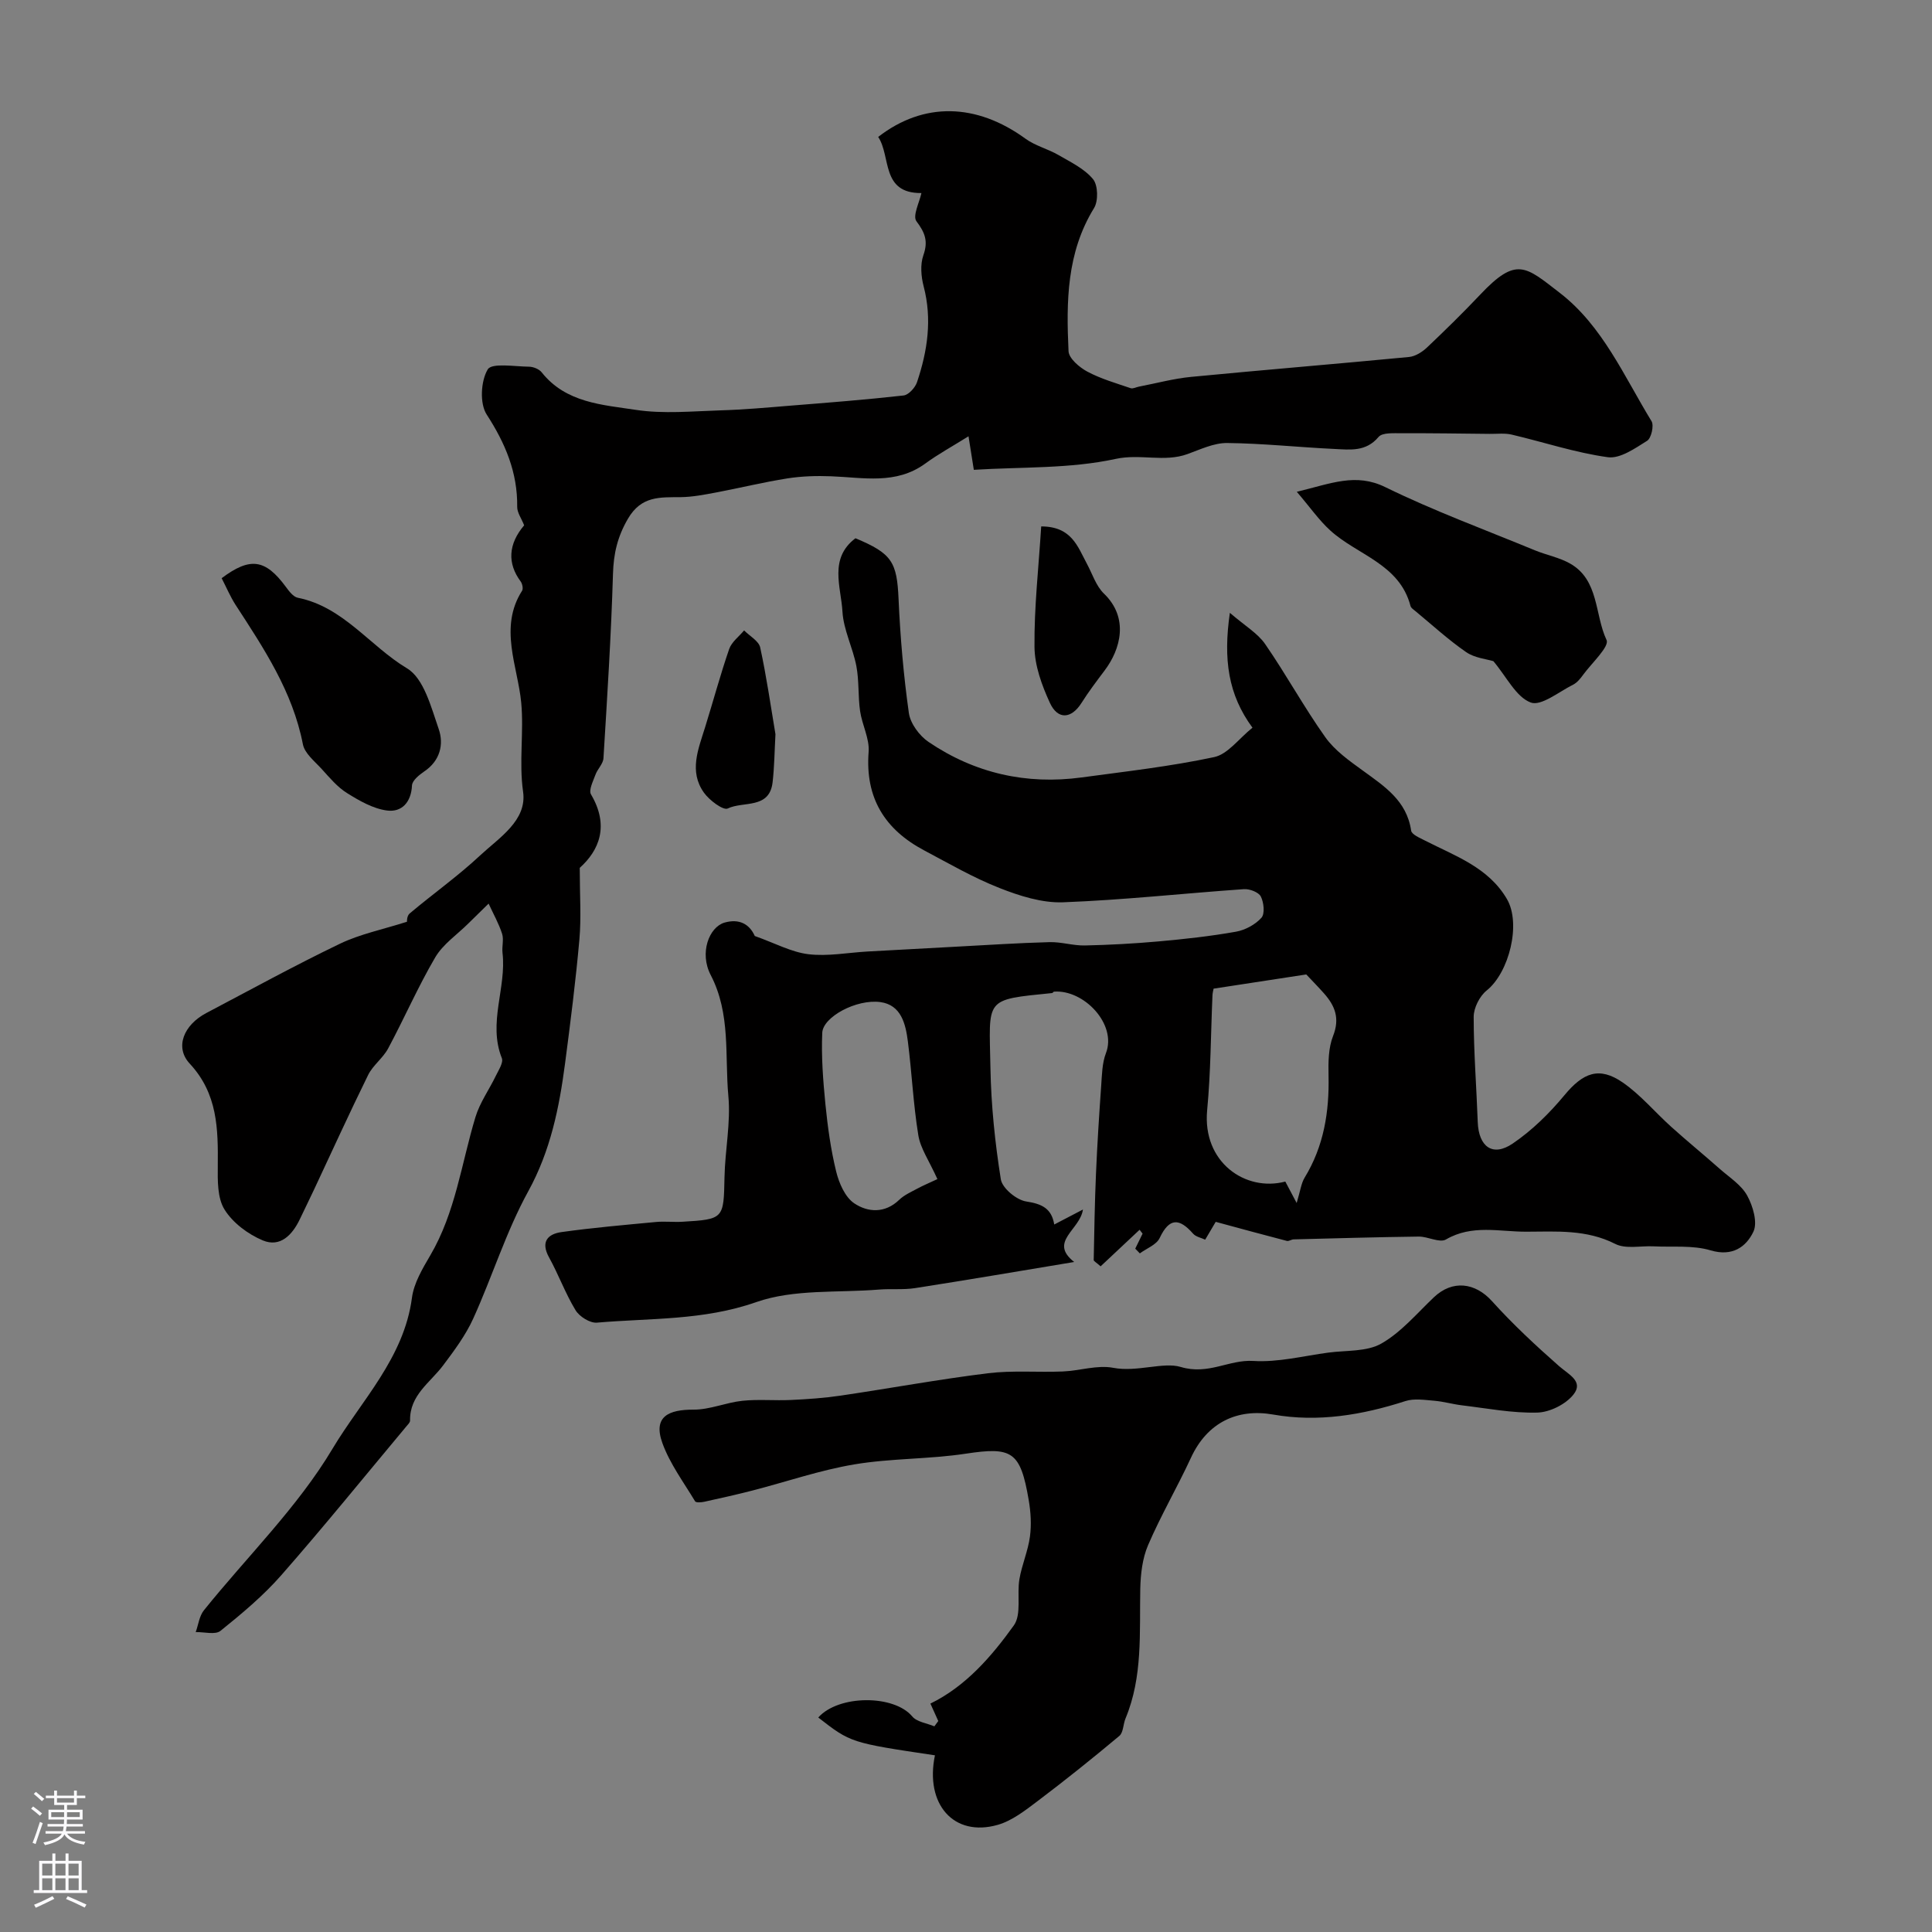
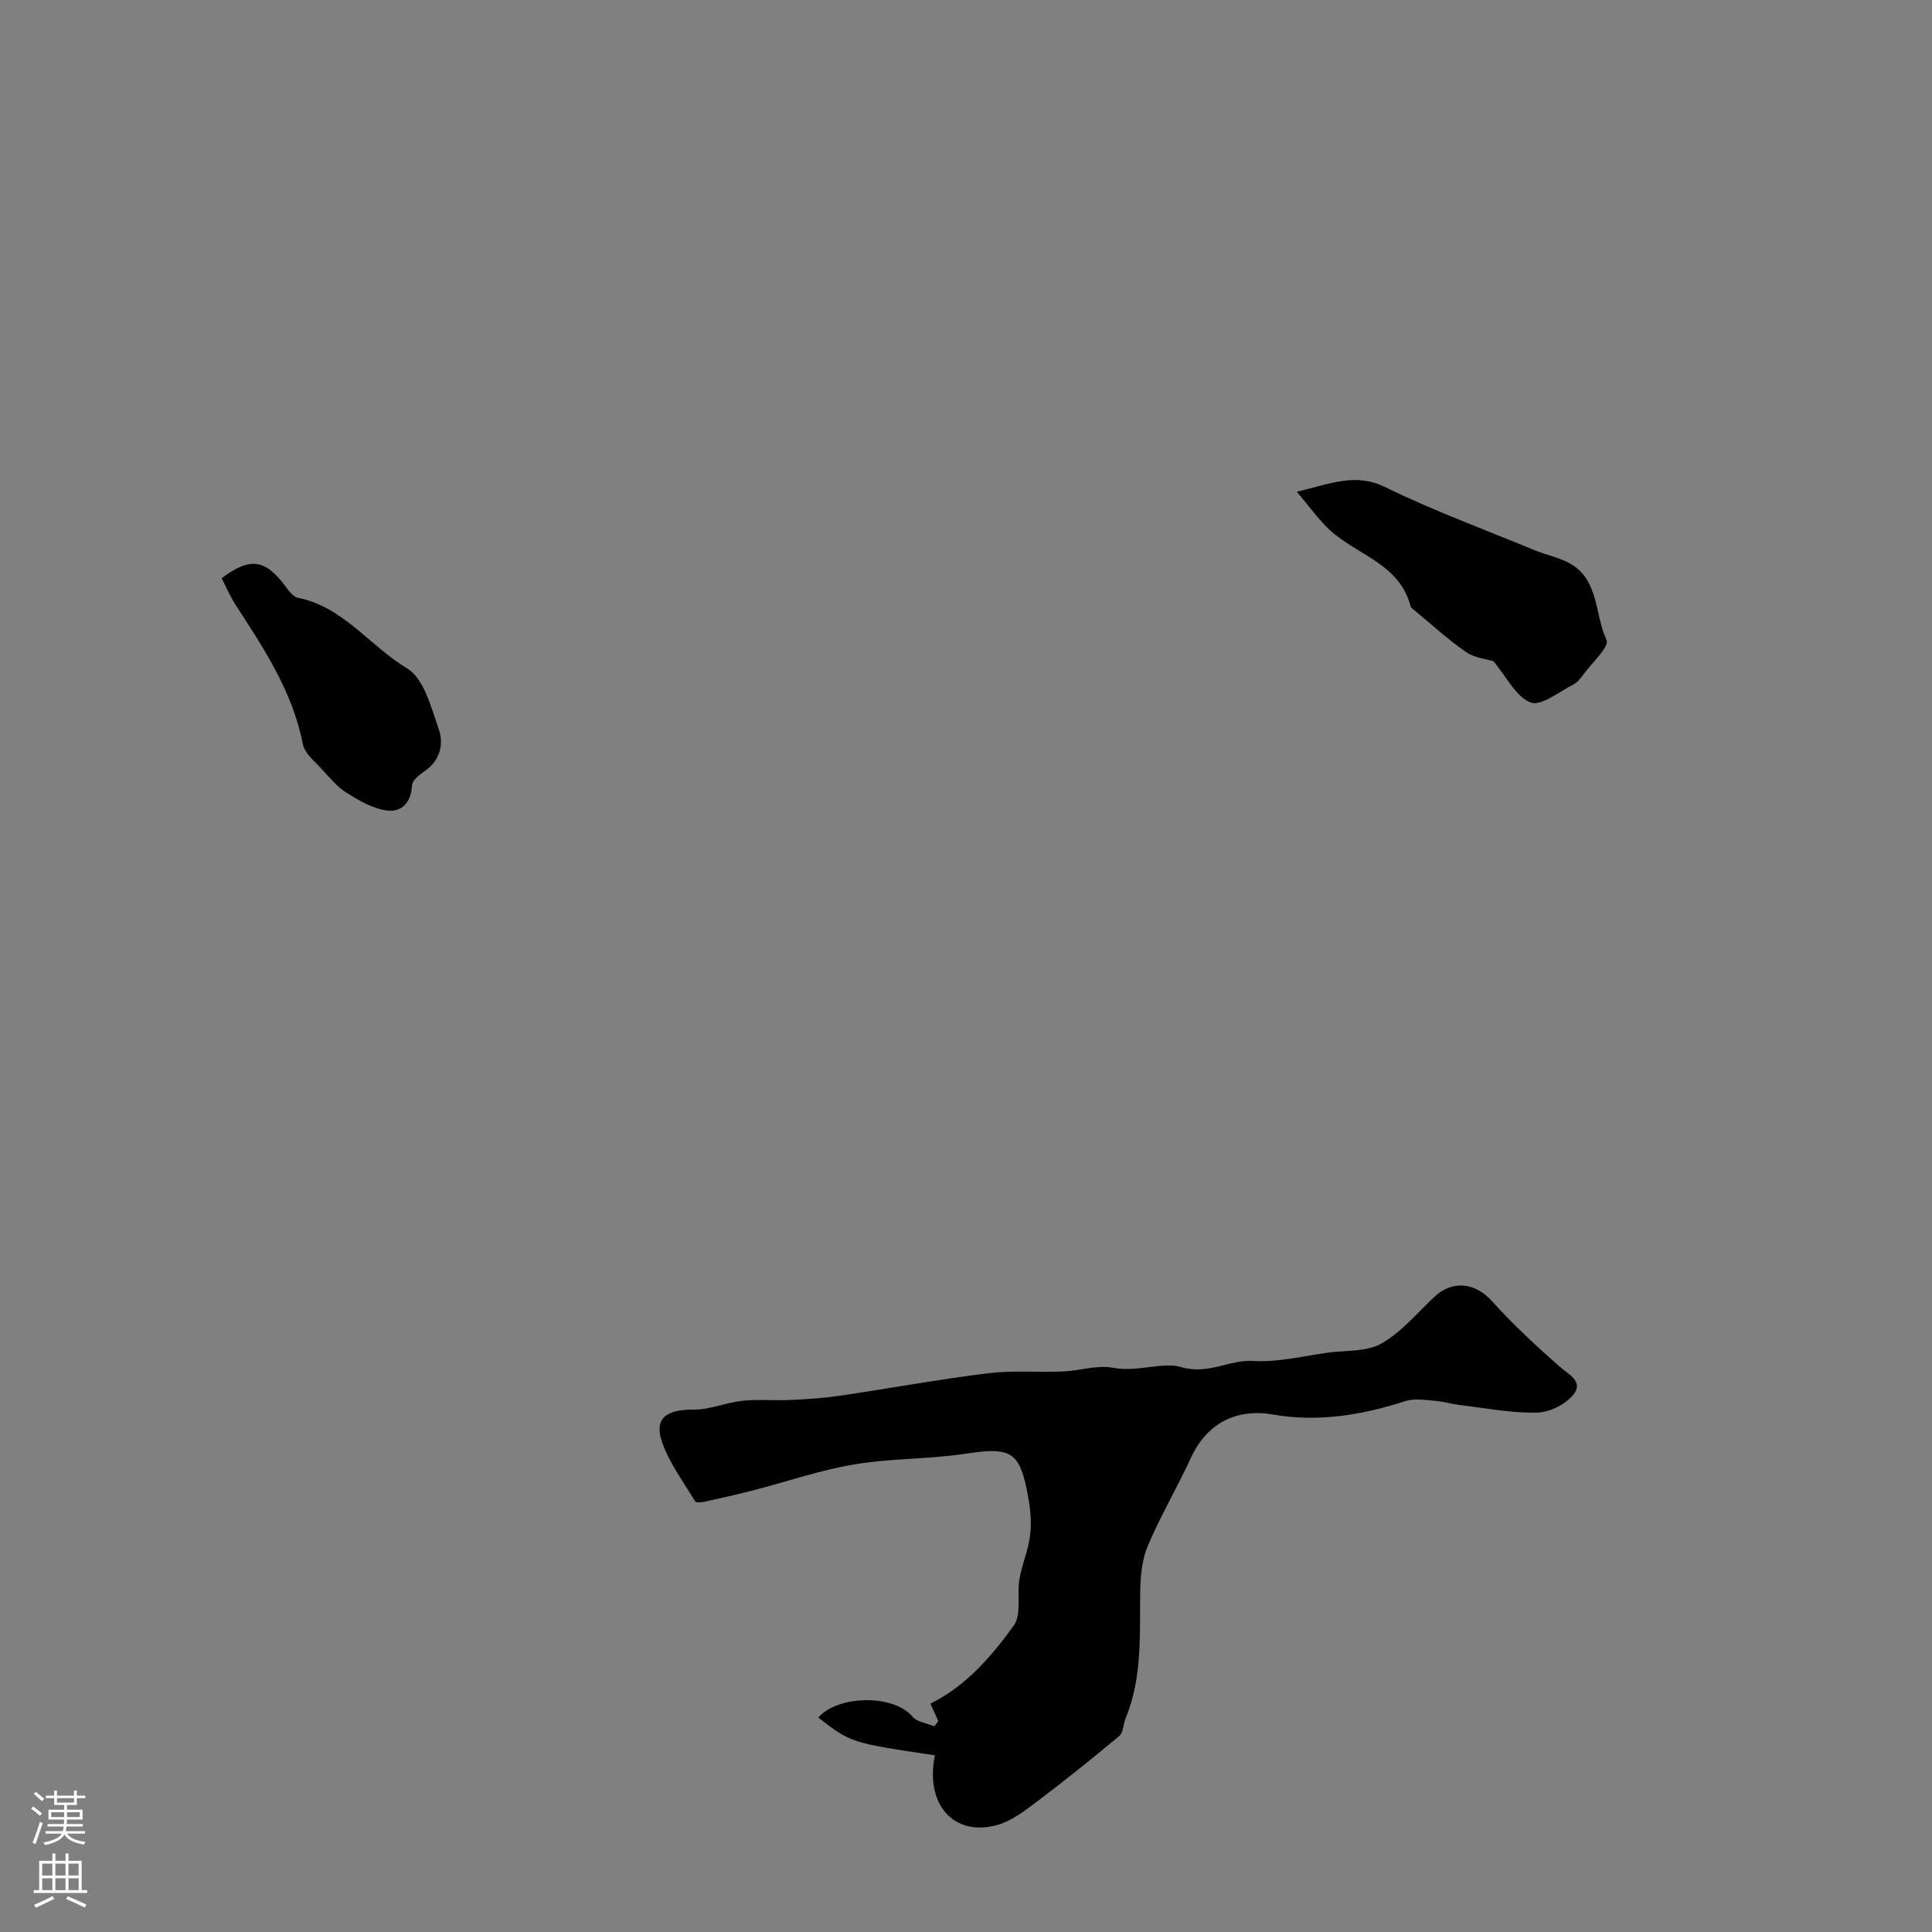
<svg xmlns="http://www.w3.org/2000/svg" enable-background="new 0 0 400 400" viewBox="0 0 400 400">
  <rect x="0" y="0" width="400" height="400" fill="#808080" stroke="none" />
  <g fill="#010000">
-     <path d="m156.27 193.79c4.18 1.48 7.56 3.34 11.11 3.77 4 .48 8.15-.33 12.23-.56 6.12-.34 12.25-.67 18.37-1 6.43-.34 12.86-.77 19.3-.94 2.43-.07 4.89.74 7.32.69 5.09-.11 10.19-.39 15.26-.84 5.36-.48 10.73-1.07 16.03-2.01 1.91-.34 3.99-1.46 5.27-2.88.75-.83.51-3.17-.12-4.41-.45-.89-2.32-1.6-3.5-1.52-12.49.87-24.95 2.25-37.45 2.72-4.36.16-9-1.32-13.16-2.96-5.39-2.12-10.47-5.07-15.62-7.8-8.14-4.33-12.21-10.86-11.47-20.38.21-2.75-1.36-5.6-1.77-8.46-.44-3.08-.19-6.27-.77-9.31-.73-3.81-2.66-7.48-2.88-11.29-.3-5.14-2.84-10.98 2.69-15.17 7.61 3.16 8.59 4.95 8.93 12.61.35 7.88 1.03 15.77 2.13 23.57.31 2.18 2.19 4.72 4.09 6 9.55 6.47 20.22 8.89 31.68 7.34 9.17-1.24 18.4-2.28 27.44-4.21 2.84-.61 5.12-3.84 7.93-6.09-5.03-6.83-6.07-14.12-4.68-23.78 3.14 2.71 5.75 4.22 7.3 6.46 4.35 6.29 8.03 13.06 12.46 19.29 1.95 2.74 4.92 4.85 7.71 6.87 4.5 3.28 9.15 6.24 10.06 12.47.12.82 1.82 1.52 2.89 2.07 6.25 3.2 13.12 5.54 16.95 12.11 2.97 5.1.46 15.19-4.2 18.92-1.46 1.17-2.69 3.6-2.69 5.45 0 7.26.58 14.52.84 21.78.19 5.13 3.09 7.28 7.24 4.46 4.01-2.72 7.61-6.27 10.72-10.02 3.85-4.64 7.17-6.01 12.08-2.61 3.71 2.57 6.68 6.17 10.07 9.21 3.29 2.96 6.72 5.76 10.03 8.69 1.99 1.75 4.44 3.3 5.65 5.51 1.19 2.16 2.19 5.57 1.28 7.48-1.5 3.13-4.34 5.2-8.87 3.85-3.69-1.1-7.86-.63-11.82-.83-2.66-.13-5.75.6-7.91-.5-5.96-3.03-12.17-2.55-18.4-2.53-5.57.02-11.23-1.55-16.65 1.61-1.31.76-3.73-.62-5.64-.6-8.63.11-17.27.36-25.9.58-.47.01-.98.42-1.39.32-4.83-1.25-9.64-2.57-14.74-3.95-.71 1.2-1.42 2.41-2.18 3.69-.82-.39-1.91-.58-2.49-1.23-2.84-3.23-4.92-3.38-6.94.9-.66 1.39-2.69 2.13-4.1 3.17-.32-.33-.63-.65-.95-.98.51-1.04 1.01-2.07 1.52-3.11-.21-.27-.41-.53-.62-.8-2.67 2.51-5.35 5.02-8.07 7.57-.96-.85-1.43-1.08-1.43-1.3.12-5.94.21-11.89.47-17.83.26-6.09.65-12.19 1.08-18.27.16-2.26.19-4.67.98-6.73 2.32-5.98-4.56-13.21-10.75-12.74-.14.01-.25.28-.39.29-14.19 1.44-13.03.94-12.77 15.52.14 7.7.94 15.44 2.15 23.04.29 1.84 3.24 4.28 5.25 4.59 3.28.5 5.26 1.45 5.81 4.77 1.69-.88 3.36-1.75 5.94-3.1-.59 4.23-7.17 6.65-1.81 10.86-11.38 1.89-22.15 3.73-32.95 5.41-2.44.38-4.97.1-7.45.3-8.53.7-17.62-.14-25.44 2.6-10.94 3.84-21.96 3.29-32.98 4.25-1.43.12-3.61-1.25-4.41-2.56-2.12-3.48-3.52-7.38-5.5-10.96-1.78-3.23-.26-4.83 2.58-5.23 6.49-.91 13.03-1.47 19.55-2.09 1.82-.17 3.67.06 5.5-.05 8.57-.51 8.53-.62 8.7-9.22.11-5.6 1.31-11.26.8-16.79-.77-8.38.53-17.02-3.66-25.08-2.37-4.56-.35-9.88 2.84-10.84 3.07-.88 5.19.3 6.29 2.77zm94.99 10.9c-.07.41-.21.88-.23 1.36-.35 7.93-.35 15.9-1.1 23.79-1.03 10.81 7.95 16.97 16.18 14.79.6 1.14 1.21 2.29 2.35 4.44.75-2.47.92-4.04 1.65-5.25 3.98-6.52 5.12-13.63 4.95-21.13-.06-2.75-.04-5.73.94-8.21 1.44-3.64.4-6.25-1.89-8.82-1.19-1.34-2.45-2.62-3.66-3.91-6.18.94-12.45 1.91-19.19 2.94zm-57.18 39.43c-1.73-3.84-3.51-6.35-3.95-9.07-1.05-6.43-1.34-12.98-2.17-19.46-.46-3.6-1.38-7.54-5.7-8.12-4.95-.66-11.87 3.07-12.02 6.35-.22 4.9.17 9.87.65 14.77.47 4.69 1.11 9.4 2.23 13.96.59 2.41 1.85 5.32 3.75 6.59 2.79 1.87 6.33 2.13 9.29-.72 1.02-.99 2.42-1.61 3.7-2.3 1.2-.65 2.47-1.18 4.22-2z" />
-     <path d="m108.52 108.76c-.58-1.46-1.46-2.65-1.44-3.82.09-7.14-2.46-13.16-6.32-19.12-1.47-2.27-1.22-6.94.22-9.34.84-1.4 5.56-.59 8.54-.56.9.01 2.1.49 2.64 1.18 5.02 6.32 12.55 6.7 19.49 7.76 5.72.87 11.69.28 17.54.1 4.77-.14 9.54-.57 14.3-.96 7.87-.63 15.74-1.24 23.58-2.12 1.05-.12 2.41-1.62 2.79-2.76 2.17-6.46 3.16-13.02 1.37-19.84-.53-2.03-.73-4.51-.06-6.42 1.03-2.91.36-4.67-1.43-7.05-.84-1.11.64-3.97 1.03-5.84-8.42.08-6.26-7.59-8.95-11.62 9.42-7.31 20.36-7.01 30.5.37 2.02 1.47 4.64 2.11 6.83 3.38 2.53 1.47 5.37 2.83 7.15 4.99 1.04 1.26 1.12 4.51.21 5.99-5.69 9.24-5.76 19.42-5.28 29.63.07 1.5 2.25 3.35 3.89 4.23 2.81 1.5 5.94 2.39 8.97 3.43.47.16 1.13-.21 1.7-.32 3.6-.69 7.18-1.67 10.81-2.02 15.04-1.45 30.1-2.68 45.13-4.12 1.3-.13 2.73-1.03 3.72-1.97 3.75-3.55 7.44-7.17 10.99-10.92 7.55-8 9.39-5.87 16.53-.36 8.84 6.83 13.27 17.24 18.96 26.54.55.9-.05 3.52-.91 4.06-2.51 1.57-5.59 3.75-8.14 3.4-6.72-.93-13.26-3.12-19.9-4.68-1.45-.34-3.03-.13-4.56-.15-6.04-.06-12.09-.16-18.13-.13-1.67.01-4.08-.19-4.88.77-2.62 3.12-5.92 2.63-9.16 2.48-7.4-.35-14.78-1.15-22.18-1.23-2.73-.03-5.53 1.32-8.21 2.29-4.83 1.75-9.73-.11-14.87 1-9.45 2.06-19.44 1.64-29.37 2.26-.47-3-.72-4.57-1.1-6.94-3.26 2.04-6.24 3.66-8.96 5.65-6.06 4.41-12.8 2.88-19.45 2.63-3.03-.12-6.11-.03-9.1.44-4.96.78-9.85 1.99-14.79 2.92-2.41.45-4.86.93-7.29.96-4.27.04-8.13-.3-10.91 4.45-2.19 3.75-2.99 7.25-3.11 11.47-.38 12.72-1.19 25.43-1.97 38.14-.07 1.16-1.23 2.22-1.66 3.41-.48 1.33-1.44 3.19-.92 4.07 3.84 6.5 1.69 11.6-2.33 15.21 0 5.64.33 10.25-.07 14.8-.76 8.58-1.85 17.13-2.97 25.68-1.21 9.21-3.01 18.1-7.64 26.52-4.58 8.34-7.42 17.61-11.37 26.31-1.57 3.46-3.92 6.61-6.22 9.68-2.69 3.59-6.96 6.17-6.86 11.44.01.4-.46.84-.77 1.21-8.61 10.3-17.06 20.74-25.91 30.83-3.73 4.25-8.15 7.94-12.57 11.5-1.08.87-3.38.21-5.13.26.55-1.52.74-3.33 1.7-4.52 8.94-11.12 19.39-21.32 26.62-33.44 5.96-9.98 14.81-18.79 16.45-31.26.4-3.05 2.19-6.04 3.8-8.79 5.21-8.88 6.44-19 9.34-28.6.91-3.02 2.86-5.72 4.25-8.61.56-1.16 1.58-2.7 1.22-3.61-2.92-7.33.99-14.54.14-21.8-.15-1.32.3-2.77-.09-3.97-.7-2.15-1.84-4.16-2.79-6.23-1.39 1.37-2.79 2.73-4.18 4.1-2.33 2.32-5.26 4.29-6.87 7.03-3.58 6.1-6.41 12.64-9.76 18.88-1.07 1.99-3.14 3.46-4.13 5.47-3.86 7.84-7.48 15.8-11.19 23.71-.97 2.06-1.97 4.09-2.95 6.15-1.56 3.27-4.07 5.9-7.68 4.39-3.05-1.28-6.2-3.63-7.91-6.38-1.5-2.4-1.43-6.01-1.4-9.07.07-7.64-.01-14.91-5.81-21.15-3.16-3.39-1.23-8.01 3.41-10.46 9.19-4.84 18.31-9.85 27.67-14.35 4.17-2.01 8.86-2.95 13.92-4.57-.04.13-.09-1.17.52-1.69 4.81-4.06 9.99-7.72 14.58-12.01 3.95-3.69 9.77-7.24 8.92-13.21-.88-6.19.19-12.3-.39-18.48-.7-7.4-4.68-15.54.18-23.13.27-.42.06-1.44-.29-1.92-2.79-3.75-2.58-7.74.72-11.63z" />
    <path d="m193.57 363.42c-17.43-2.6-17.43-2.6-24.16-7.83 4.25-4.75 15.7-4.73 19.45-.23.97 1.16 3.03 1.4 4.59 2.06.27-.37.54-.74.81-1.1-.58-1.27-1.15-2.55-1.63-3.61 7.3-3.57 12.62-9.7 17.27-16.18 1.64-2.29.61-6.38 1.16-9.59.51-2.98 1.78-5.83 2.18-8.81.33-2.47.17-5.1-.26-7.58-1.72-10.1-3.47-11.03-13.03-9.58-7.64 1.16-15.49.94-23.09 2.22-7.13 1.2-14.05 3.6-21.08 5.41-3.3.85-6.63 1.59-9.95 2.32-.63.14-1.73.22-1.92-.09-2.37-3.95-5.21-7.76-6.76-12.03-2.02-5.57 1.34-6.97 6.47-6.95 3.35.01 6.68-1.47 10.07-1.83 3.33-.35 6.72-.01 10.07-.17 3.44-.16 6.88-.4 10.28-.9 10.17-1.5 20.28-3.37 30.48-4.63 5.11-.63 10.34-.16 15.51-.37 3.5-.14 7.13-1.39 10.44-.76 4.93.94 10.39-1.26 13.97-.18 5.77 1.73 10-1.56 15.05-1.24 5.13.32 10.37-1.04 15.55-1.73 3.7-.49 7.92-.15 10.95-1.87 4.11-2.34 7.36-6.24 10.88-9.58 3.84-3.65 8.53-3.07 12.02.79 4.32 4.79 9.07 9.21 13.91 13.47 1.97 1.73 5.12 3.15 2.98 5.86-1.6 2.03-4.9 3.68-7.49 3.75-5.18.14-10.4-.88-15.59-1.5-1.93-.23-3.82-.79-5.75-.95-1.99-.16-4.16-.52-5.98.07-8.95 2.89-18.1 4.42-27.35 2.79-7.42-1.31-13.66 1.61-17.04 8.93-2.82 6.1-6.23 11.93-8.88 18.1-1.19 2.76-1.55 6.02-1.62 9.07-.18 9.05.55 18.16-3.05 26.81-.5 1.19-.44 2.91-1.28 3.62-5.53 4.63-11.17 9.15-16.93 13.5-2.56 1.93-5.28 4.07-8.26 4.92-9.1 2.59-15.1-4.28-12.99-14.4z" />
    <path d="m309.19 136.89c-1.42-.44-3.87-.66-5.63-1.87-3.7-2.55-7.03-5.62-10.51-8.49-.38-.32-.92-.65-1.02-1.07-2.28-8.72-11-10.52-16.62-15.64-2.34-2.13-4.18-4.8-6.92-8 7.12-1.71 12.18-3.97 18.33-.96 10.05 4.92 20.61 8.8 30.97 13.08 2.39.98 5.03 1.47 7.25 2.72 6.06 3.41 5.09 10.56 7.58 15.85.63 1.35-3.05 4.75-4.82 7.16-.58.8-1.27 1.67-2.12 2.09-2.93 1.47-6.64 4.51-8.78 3.68-3.04-1.17-4.94-5.26-7.71-8.55z" />
    <path d="m45.89 119.71c5.91-4.44 9.05-3.94 13.26 1.75.67.91 1.55 2.11 2.51 2.3 9.44 1.88 14.91 10 22.62 14.62 3.48 2.09 4.99 8.06 6.55 12.56 1.09 3.13.31 6.55-2.97 8.76-1.06.72-2.51 1.89-2.56 2.91-.17 3.52-2.14 5.59-5.16 5.2-2.88-.37-5.74-2.02-8.29-3.61-2.01-1.25-3.62-3.2-5.25-4.99-1.45-1.59-3.52-3.22-3.89-5.12-2.12-10.9-8.07-19.83-13.94-28.86-1.12-1.75-1.94-3.71-2.88-5.52z" />
-     <path d="m215.57 108.99c6.32 0 7.56 4.21 9.45 7.71 1.14 2.11 1.9 4.62 3.55 6.21 5.22 5.04 3.43 11.52.15 15.88-1.66 2.21-3.34 4.42-4.81 6.75-2.08 3.29-4.9 3.56-6.55-.04-1.66-3.61-3.15-7.69-3.18-11.58-.08-8.16.85-16.33 1.39-24.93z" />
-     <path d="m160.55 152.01c-.19 3.43-.22 6.71-.59 9.94-.64 5.64-6.1 3.88-9.29 5.44-.93.45-3.81-1.7-4.93-3.28-3.14-4.41-1.16-9.02.24-13.53 1.68-5.4 3.15-10.87 4.99-16.21.51-1.46 2.03-2.58 3.09-3.85 1.15 1.17 3.03 2.18 3.33 3.53 1.31 6.03 2.18 12.14 3.16 17.96z" />
  </g>
  <path d="m6.44 374.46.42-.45c.65.47 1.27.95 1.85 1.44l-.45.49c-.65-.56-1.25-1.06-1.82-1.48m.93 7.33-.63-.26c.55-1.36 1.05-2.8 1.52-4.33.19.1.38.19.59.27-.46 1.29-.95 2.73-1.48 4.32m-.38-10.38.44-.42c.43.34 1.01.82 1.74 1.44l-.49.49c-.53-.51-1.09-1.01-1.69-1.51m2.5.35h1.72v-1.04h.59v1.04h3.52v-1.04h.59v1.04h1.75v.53h-1.75v1.42h-2.03v.97h3.22v2.03h-3.24c0 .35-.01.66-.03.93h3.32v.53h-3.37c-.03.27-.08.58-.15.94h3.96v.53h-3.71c.67.92 1.93 1.48 3.79 1.68-.13.24-.23.44-.29.59-2.13-.38-3.48-1.08-4.04-2.12-.43.97-1.77 1.72-4.03 2.23-.09-.19-.2-.37-.33-.55 2.1-.42 3.37-1.03 3.81-1.83h-3.36v-.53h3.58c.08-.29.13-.61.16-.94h-3.33v-.53h3.39c.02-.27.04-.58.04-.93h-3.23v-2.03h3.25v-.97h-2.07v-1.42h-1.73zm1.12 3.44v1h2.65c.01-.3.02-.44.01-.4v-.25-.35zm1.19-2h3.52v-.91h-3.52zm4.71 2h-2.63v.59c0 .15-.01.28-.01.4h2.64z" fill="#fbfafc" />
  <path d="m13.56 383.74h.63v1.52h2.72v6.07h1.13v.6h-11.06v-.6h1.13v-6.07h2.73v-1.52h.63v1.52h2.1v-1.52zm-2.69 8.83.38.56c-1.24.63-2.53 1.25-3.85 1.85-.1-.21-.21-.42-.34-.63 1.36-.55 2.63-1.15 3.81-1.78m-2.13-4.27h2.1v-2.45h-2.1zm0 3.04h2.1v-2.46h-2.1zm2.72-3.04h2.1v-2.45h-2.1zm0 3.04h2.1v-2.46h-2.1zm6.07 3.6c-1.41-.71-2.7-1.3-3.86-1.78l.35-.56c1.45.62 2.75 1.19 3.88 1.72zm-1.25-9.09h-2.1v2.45h2.1zm-2.09 5.49h2.1v-2.45h-2.1z" fill="#fbfafc" />
</svg>